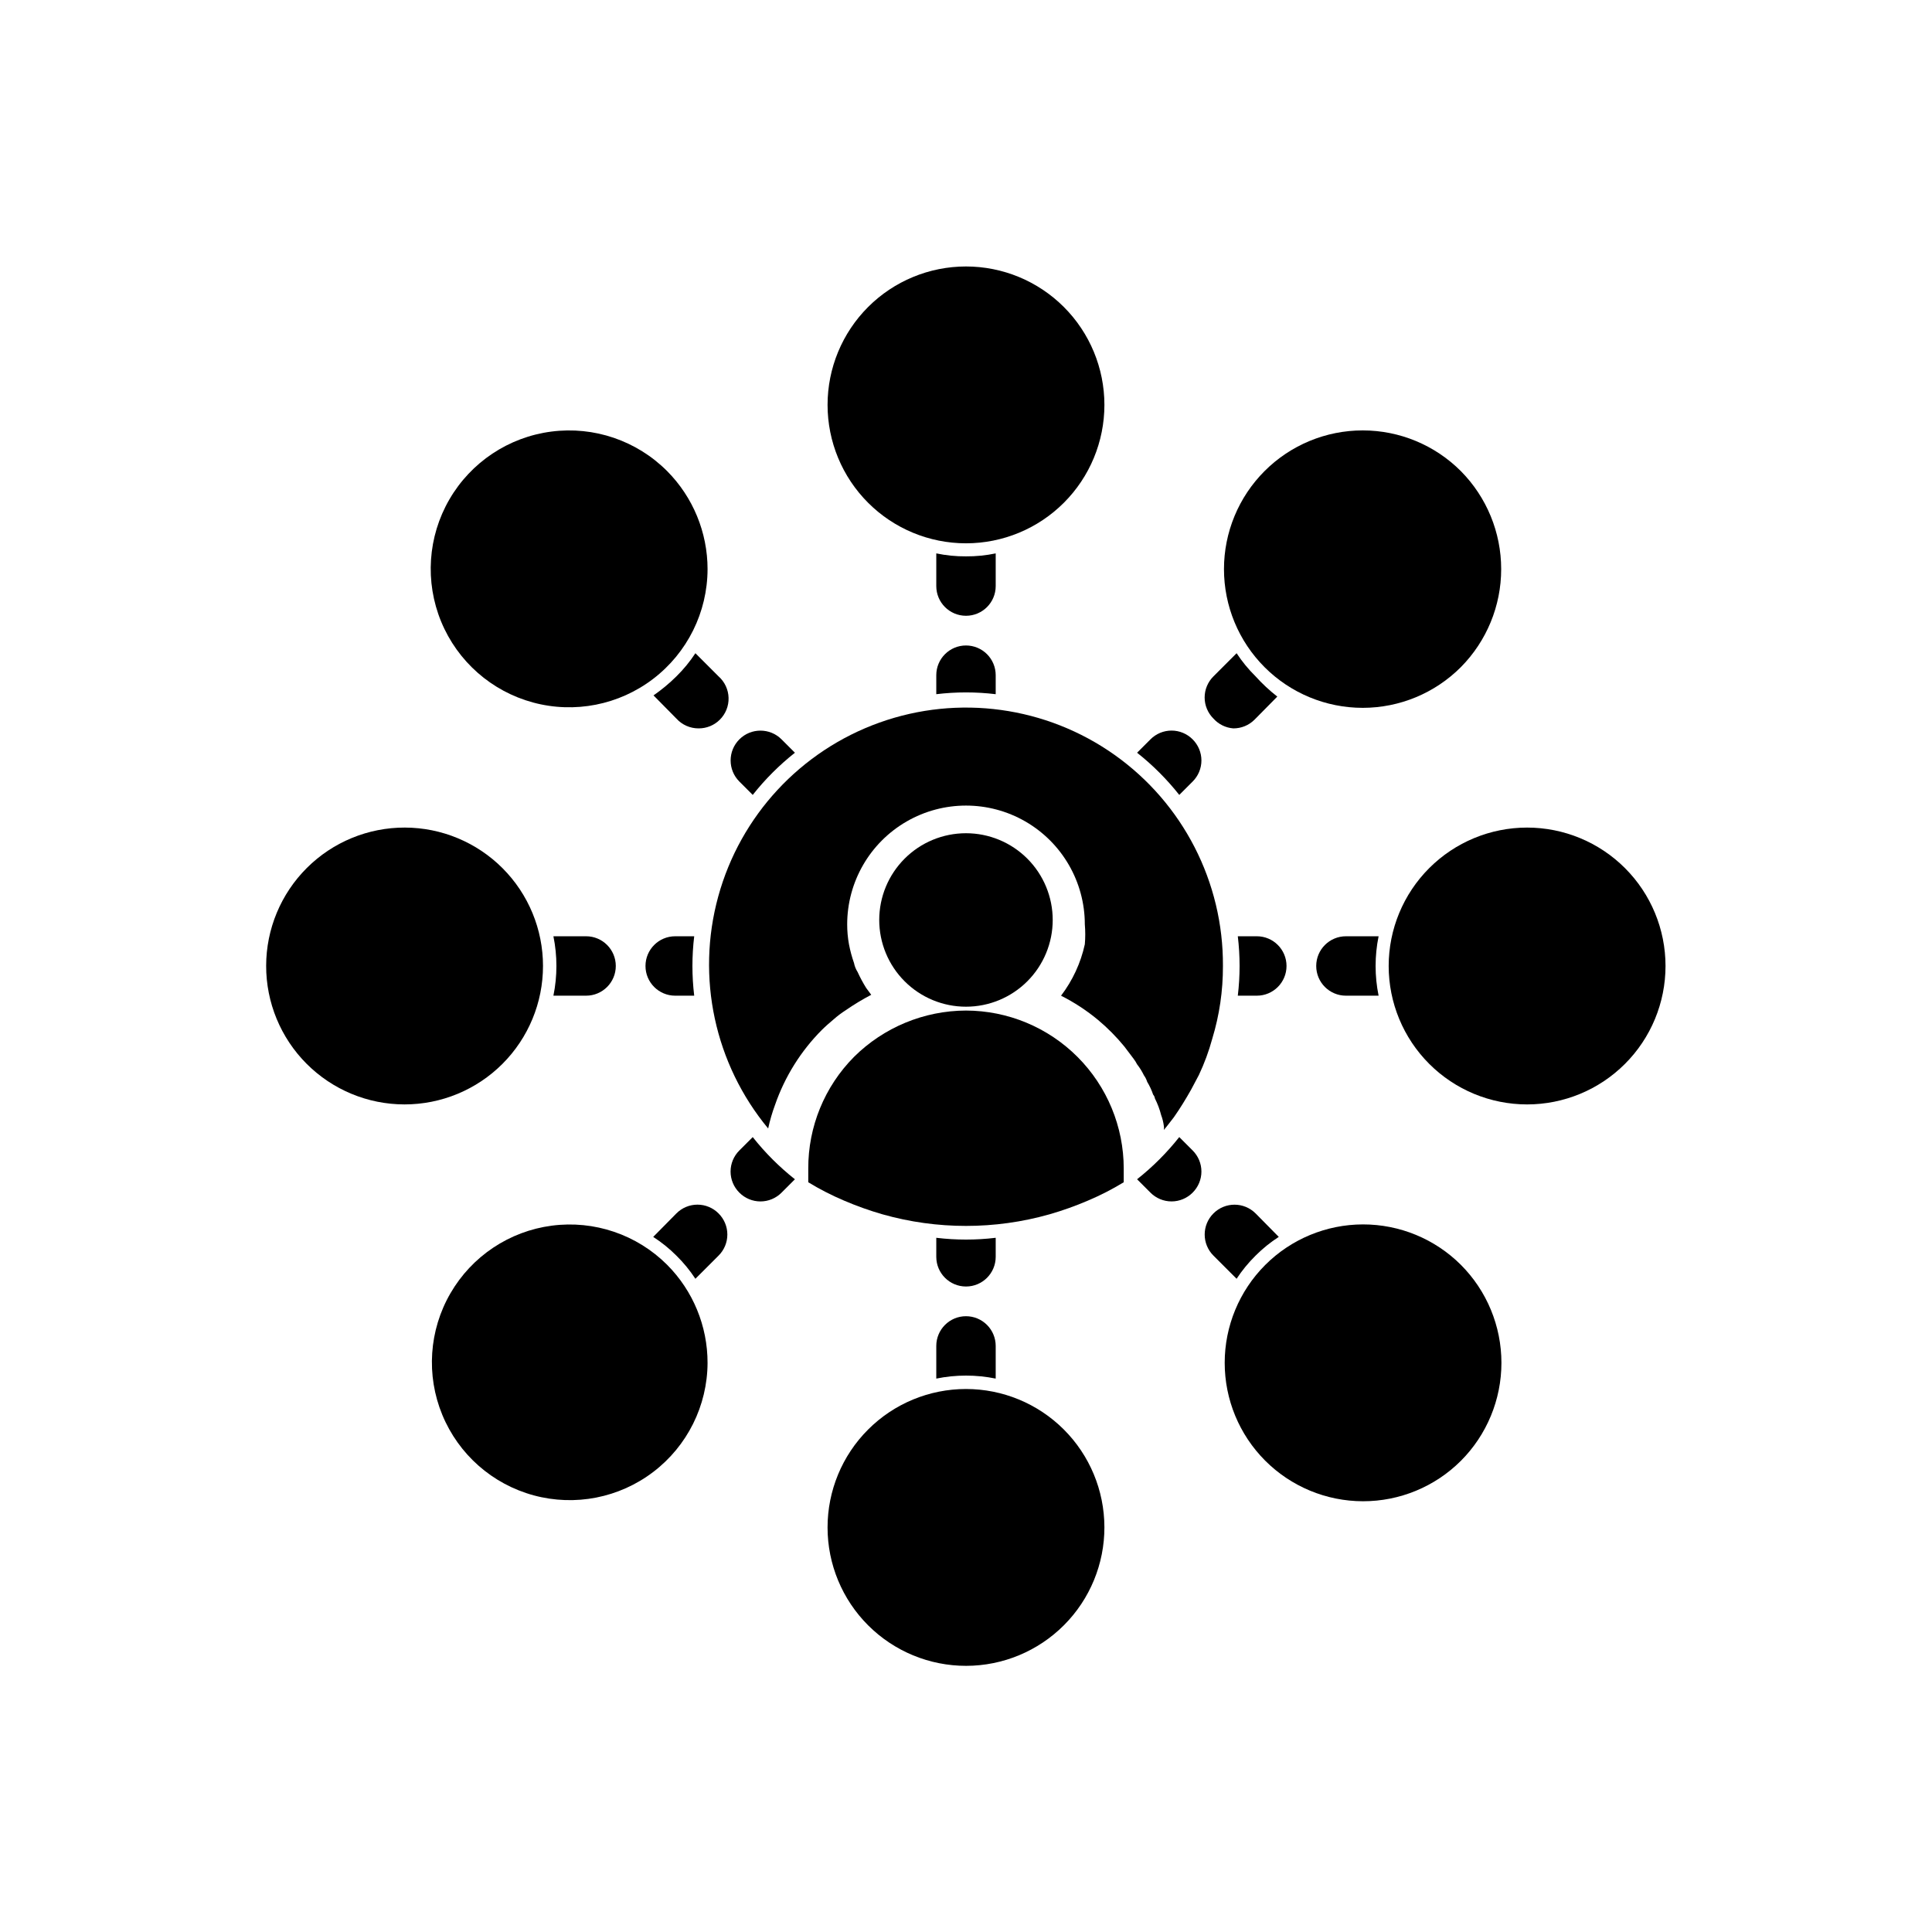
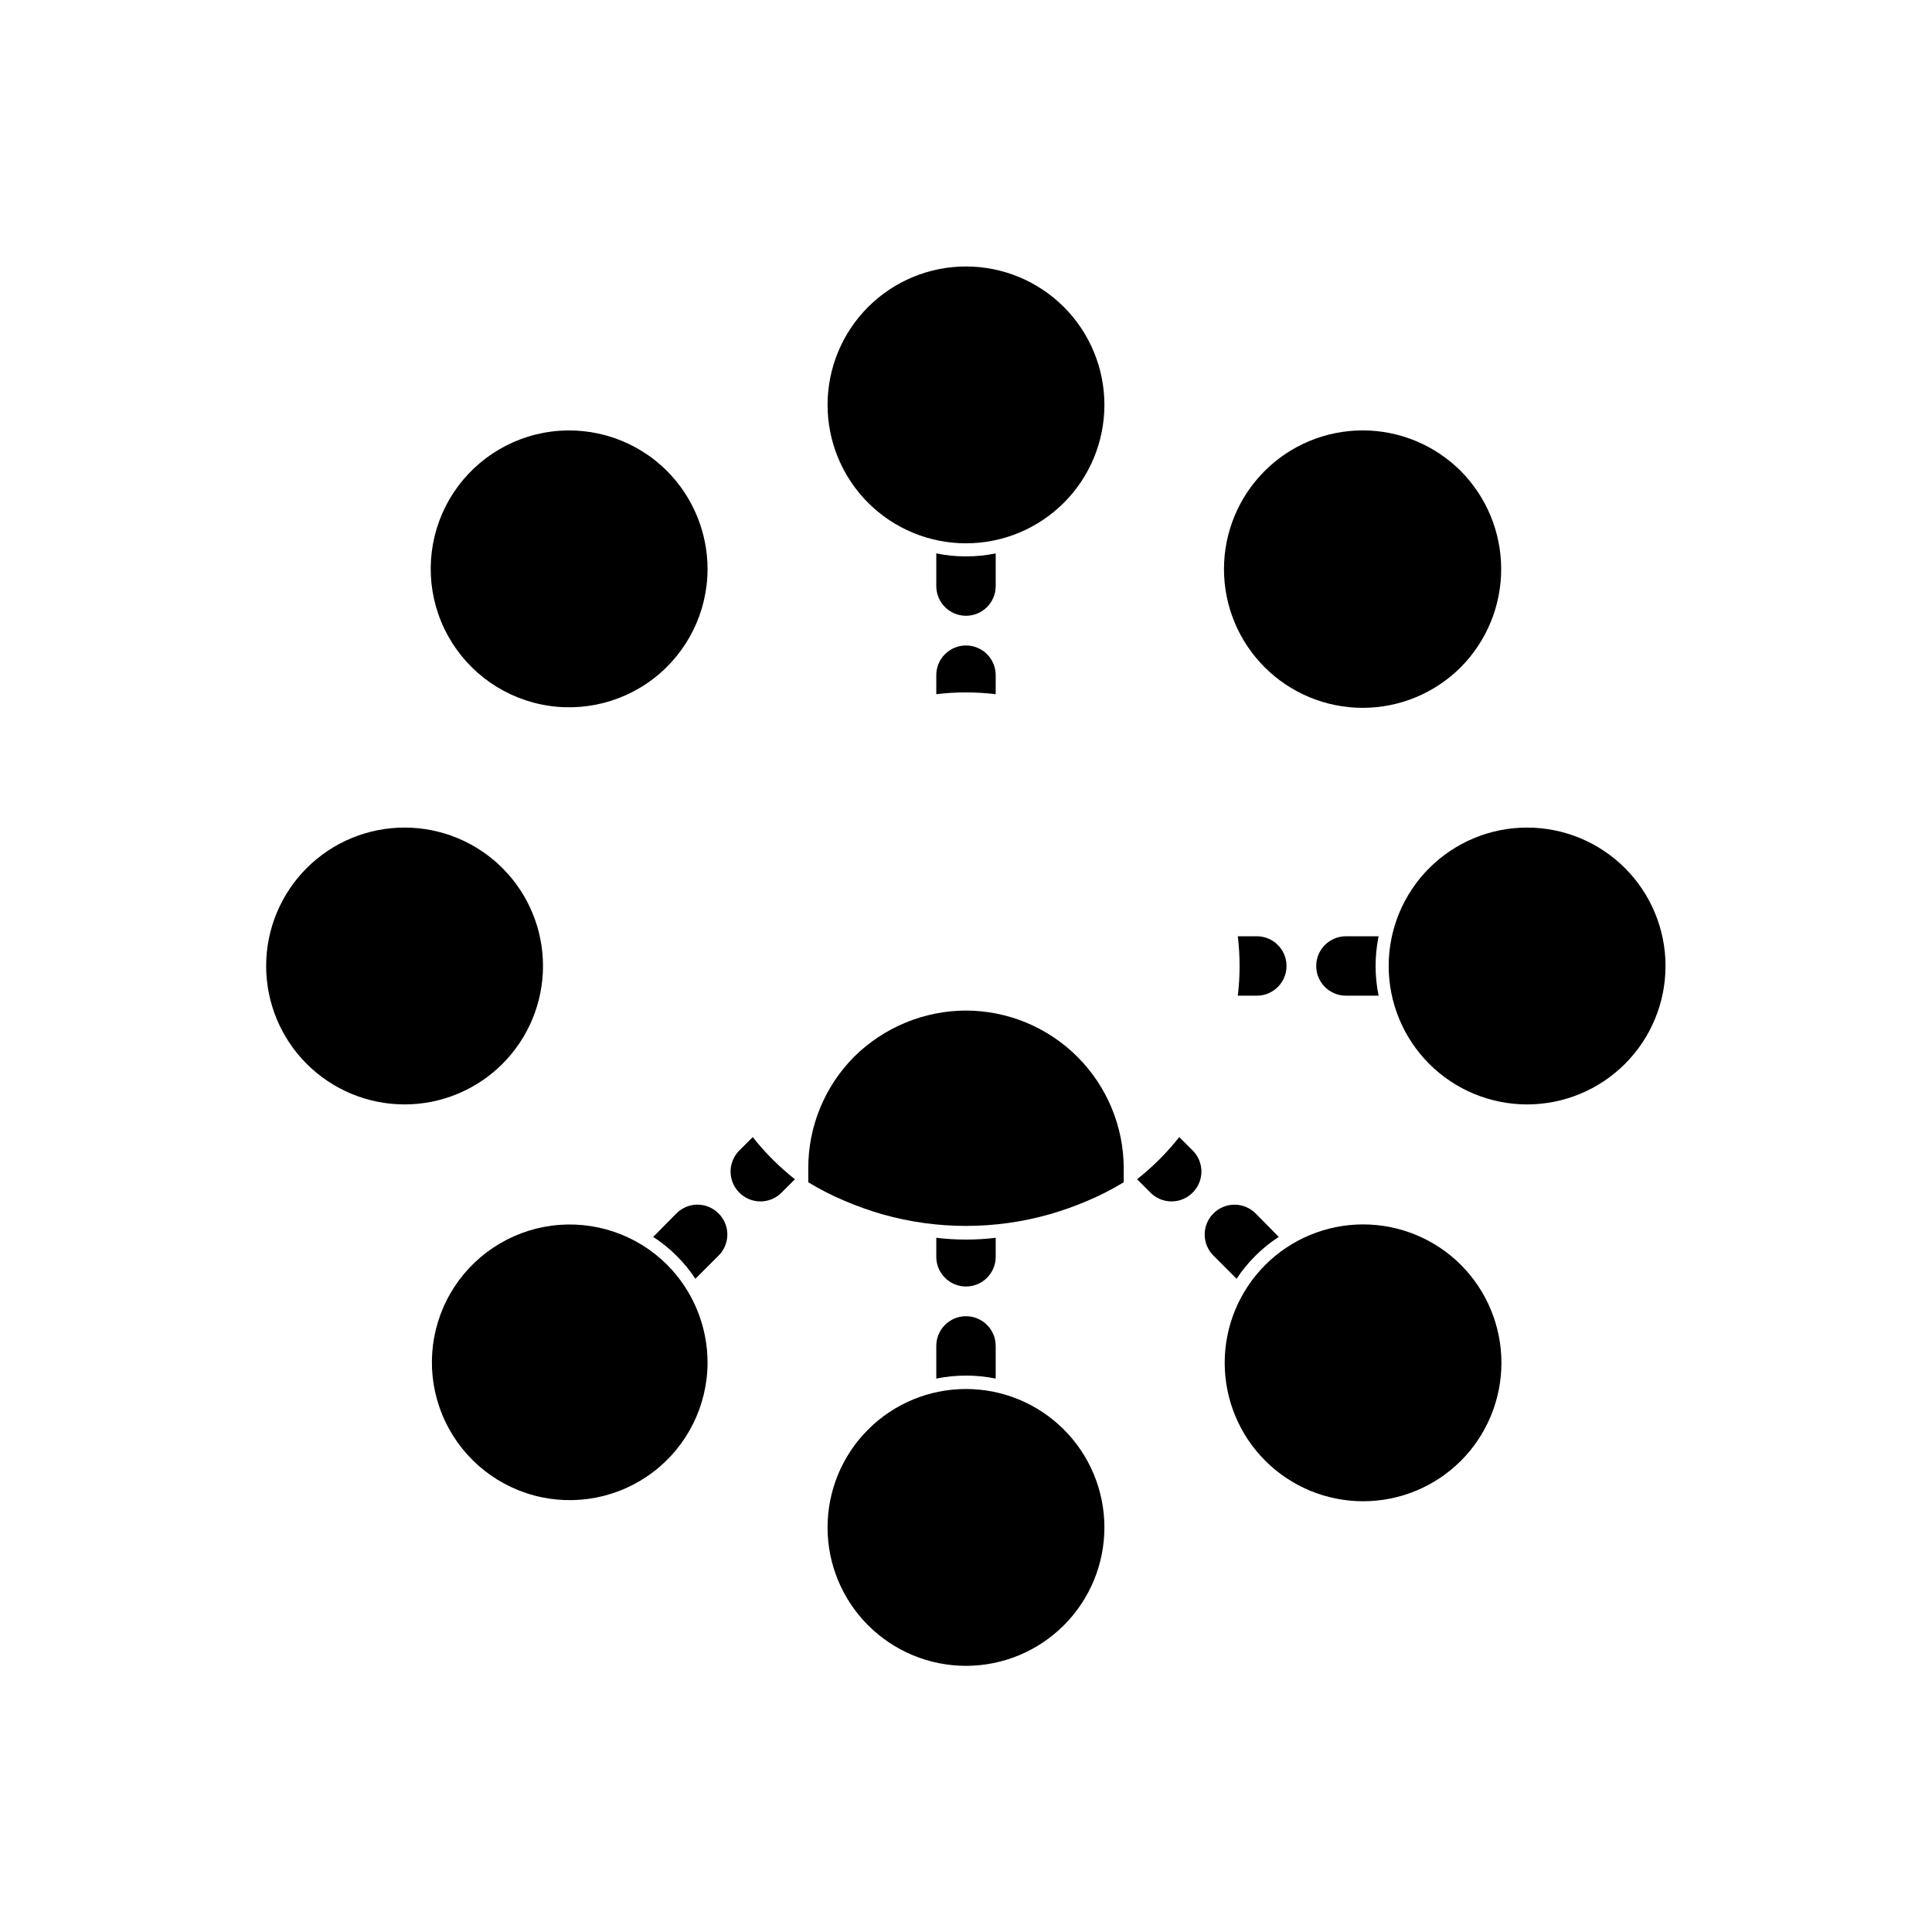
<svg xmlns="http://www.w3.org/2000/svg" fill="#000000" width="800px" height="800px" version="1.1" viewBox="144 144 512 512">
  <g>
    <path d="m441.8 453.69v3.621c-3.051 1.859-6.234 3.488-9.527 4.879-3.305 1.418-6.699 2.625-10.156 3.621-14.461 4.094-29.777 4.094-44.238 0-3.457-0.996-6.848-2.203-10.156-3.621-3.289-1.391-6.473-3.019-9.523-4.879v-3.621c-0.043-11.086 4.316-21.73 12.121-29.602 7.891-7.836 18.555-12.25 29.68-12.281 11.094 0.023 21.723 4.445 29.562 12.297 7.836 7.852 12.238 18.492 12.238 29.586z" />
    <path d="m331.51 294.83c-0.023 11.402-5.348 22.148-14.41 29.07-9.059 6.926-20.824 9.242-31.836 6.269-11.008-2.973-20.008-10.895-24.355-21.438-4.344-10.543-3.539-22.508 2.18-32.375 5.719-9.863 15.699-16.512 27.008-17.98 11.309-1.473 22.656 2.398 30.707 10.477 6.856 6.91 10.703 16.246 10.707 25.977z" />
    <path d="m531.14 320.8c-6.891 6.902-16.242 10.781-25.992 10.785-9.754 0.004-19.109-3.867-26.008-10.762-6.898-6.894-10.773-16.246-10.773-26s3.875-19.105 10.773-26c6.898-6.894 16.254-10.766 26.008-10.762 9.75 0.004 19.102 3.883 25.992 10.785 6.848 6.914 10.688 16.246 10.688 25.977s-3.84 19.066-10.688 25.977z" />
    <path d="m331.51 505.17c-0.043 11.348-5.359 22.027-14.383 28.906-9.023 6.879-20.73 9.176-31.684 6.211-10.953-2.965-19.906-10.852-24.23-21.34-4.324-10.492-3.527-22.395 2.16-32.215 5.684-9.82 15.605-16.441 26.859-17.918 11.25-1.477 22.547 2.359 30.57 10.379 6.867 6.898 10.719 16.242 10.707 25.977z" />
    <path d="m436.68 548.7c0.02 9.734-3.828 19.078-10.699 25.973s-16.199 10.777-25.934 10.793c-9.734 0.012-19.074-3.844-25.965-10.719-6.891-6.875-10.766-16.207-10.77-25.941-0.008-9.73 3.852-19.07 10.734-25.953 6.879-6.887 16.215-10.754 25.949-10.754 9.715 0 19.031 3.852 25.91 10.715s10.75 16.172 10.773 25.887z" />
-     <path d="m422.98 387.8c0 6.098-2.422 11.941-6.731 16.254-4.312 4.312-10.16 6.731-16.254 6.731-6.098 0-11.945-2.418-16.254-6.731-4.312-4.312-6.734-10.156-6.734-16.254s2.422-11.941 6.734-16.254c4.309-4.312 10.156-6.731 16.254-6.731 6.094 0 11.941 2.418 16.254 6.731 4.309 4.312 6.731 10.156 6.731 16.254z" />
    <path d="m287.9 400c0 9.73-3.871 19.066-10.754 25.945-6.887 6.883-16.223 10.742-25.957 10.738-9.734-0.008-19.066-3.883-25.941-10.773s-10.73-16.23-10.715-25.965c0.012-9.734 3.894-19.062 10.789-25.934 6.894-6.871 16.238-10.719 25.973-10.695 9.715 0.02 19.023 3.894 25.887 10.77 6.863 6.879 10.719 16.195 10.719 25.914z" />
-     <path d="m468.09 400c0.027 6.531-0.93 13.035-2.832 19.285-0.898 3.297-2.082 6.512-3.543 9.605l-2.047 3.856c-1.418 2.519-2.914 4.961-4.566 7.32-0.867 1.102-1.73 2.281-2.676 3.387 0.078-0.363 0.078-0.738 0-1.102-0.125-0.973-0.363-1.922-0.707-2.836-0.387-1.527-0.941-3.004-1.652-4.406-0.055-0.383-0.219-0.738-0.473-1.023-0.398-1.184-0.926-2.32-1.574-3.387-0.195-0.621-0.488-1.207-0.867-1.73-0.5-1.035-1.105-2.008-1.812-2.914-0.266-0.527-0.582-1.027-0.941-1.496l-2.441-3.227c-2.086-2.547-4.406-4.891-6.93-7.008-3.023-2.516-6.324-4.68-9.84-6.453 3.066-4.027 5.219-8.676 6.301-13.621 0.152-1.754 0.152-3.519 0-5.273 0-11.25-6.004-21.645-15.746-27.27-9.742-5.625-21.746-5.625-31.488 0-9.742 5.625-15.742 16.02-15.742 27.27 0 1.77 0.156 3.535 0.473 5.273 0.324 1.684 0.77 3.344 1.336 4.961 0.164 0.84 0.484 1.641 0.945 2.363 0.668 1.465 1.43 2.883 2.281 4.25l1.34 1.812v-0.004c-2.34 1.227-4.598 2.594-6.769 4.094-1.141 0.727-2.219 1.543-3.227 2.441-1.023 0.867-2.125 1.812-3.07 2.754-5.598 5.617-9.848 12.426-12.438 19.918-0.75 2.027-1.355 4.106-1.812 6.219-14.176-17.105-19.113-40.047-13.234-61.469 5.875-21.422 21.836-38.629 42.754-46.105 20.918-7.473 44.168-4.273 62.289 8.574 18.125 12.848 28.84 33.727 28.711 55.941z" />
    <path d="m585.38 400c0 9.727-3.863 19.059-10.742 25.938s-16.211 10.746-25.941 10.746c-9.727 0-19.059-3.867-25.938-10.746-6.879-6.879-10.746-16.211-10.746-25.938 0-9.73 3.867-19.062 10.746-25.941 6.879-6.879 16.211-10.742 25.938-10.742 9.73 0 19.062 3.863 25.941 10.742s10.742 16.211 10.742 25.941z" />
    <path d="m531.14 531.14c-6.883 6.867-16.211 10.719-25.934 10.707-9.723-0.008-19.047-3.879-25.918-10.758-6.871-6.879-10.73-16.203-10.73-25.926 0-9.723 3.859-19.047 10.73-25.926 6.871-6.879 16.195-10.746 25.918-10.758 9.723-0.008 19.051 3.844 25.934 10.707 6.887 6.891 10.754 16.234 10.754 25.977 0 9.742-3.867 19.086-10.754 25.977z" />
    <path d="m436.68 251.3c0 9.727-3.867 19.059-10.746 25.938s-16.211 10.746-25.938 10.746c-9.73 0-19.062-3.867-25.941-10.746s-10.742-16.211-10.742-25.938c0-9.73 3.863-19.062 10.742-25.941 6.879-6.879 16.211-10.742 25.941-10.742 9.727 0 19.059 3.863 25.938 10.742 6.879 6.879 10.746 16.211 10.746 25.941z" />
    <path d="m400 291.44c-2.644 0.02-5.285-0.242-7.875-0.785v8.66c0 4.348 3.527 7.871 7.875 7.871s7.871-3.523 7.871-7.871v-8.66c-2.59 0.543-5.227 0.805-7.871 0.785zm0 23.617c-4.348 0-7.875 3.523-7.875 7.871v5.039c5.231-0.629 10.516-0.629 15.746 0v-5.039c0-2.086-0.828-4.09-2.305-5.566-1.477-1.473-3.481-2.305-5.566-2.305z" />
-     <path d="m334.43 323.25-6.141-6.141c-1.457 2.223-3.144 4.277-5.039 6.141-1.871 1.852-3.898 3.535-6.062 5.039l6.062 6.141c1.508 1.668 3.656 2.613 5.902 2.598 2.094 0.012 4.106-0.809 5.59-2.285 1.551-1.531 2.398-3.637 2.336-5.812-0.059-2.18-1.02-4.234-2.648-5.68zm16.688 16.688c-3.086-3.086-8.09-3.086-11.18 0-3.086 3.09-3.086 8.094 0 11.18l3.543 3.543c3.281-4.148 7.031-7.898 11.18-11.18z" />
-     <path d="m299.32 392.12h-8.66c1.059 5.195 1.059 10.551 0 15.746h8.66c4.348 0 7.871-3.523 7.871-7.871s-3.523-7.875-7.871-7.875zm28.652 0h-5.039c-4.348 0-7.871 3.527-7.871 7.875s3.523 7.871 7.871 7.871h5.039c-0.629-5.231-0.629-10.516 0-15.746z" />
    <path d="m343.48 445.34-3.543 3.543c-1.488 1.48-2.328 3.492-2.328 5.59s0.84 4.109 2.328 5.59c1.48 1.488 3.492 2.328 5.59 2.328 2.102 0 4.113-0.84 5.59-2.328l3.543-3.543c-4.148-3.281-7.898-7.031-11.18-11.18zm-9.055 20.23 0.004 0.004c-1.48-1.492-3.492-2.332-5.59-2.332-2.098 0-4.113 0.84-5.59 2.332l-6.141 6.219c2.219 1.426 4.277 3.09 6.141 4.957 1.895 1.863 3.582 3.922 5.039 6.141l6.141-6.141c1.488-1.477 2.328-3.488 2.328-5.59 0-2.098-0.84-4.109-2.328-5.586z" />
    <path d="m400 472.5c-2.633 0-5.262-0.156-7.875-0.473v5.039c0 4.348 3.527 7.871 7.875 7.871s7.871-3.523 7.871-7.871v-5.039c-2.613 0.316-5.242 0.473-7.871 0.473zm0 20.309c-4.348 0-7.875 3.527-7.875 7.875v8.66-0.004c5.195-1.059 10.551-1.059 15.746 0v-8.66 0.004c0-2.09-0.828-4.094-2.305-5.566-1.477-1.477-3.481-2.309-5.566-2.309z" />
    <path d="m460.06 448.88-3.543-3.543c-3.281 4.148-7.031 7.898-11.18 11.18l3.543 3.543c1.48 1.488 3.492 2.328 5.59 2.328s4.109-0.84 5.59-2.328c1.488-1.48 2.328-3.492 2.328-5.59s-0.84-4.109-2.328-5.59zm16.688 16.688v0.004c-3.086-3.09-8.09-3.09-11.176 0-3.09 3.086-3.09 8.09 0 11.176l6.141 6.141h-0.004c1.457-2.219 3.148-4.277 5.039-6.141 1.863-1.867 3.922-3.531 6.141-4.957z" />
    <path d="m477.07 392.12h-5.039c0.629 5.231 0.629 10.516 0 15.746h5.039c4.348 0 7.871-3.523 7.871-7.871s-3.523-7.875-7.871-7.875zm32.273 0h-8.66 0.004c-4.348 0-7.875 3.527-7.875 7.875s3.527 7.871 7.875 7.871h8.66-0.004c-1.059-5.195-1.059-10.551 0-15.746z" />
-     <path d="m476.75 323.25c-1.891-1.863-3.582-3.918-5.039-6.141l-6.141 6.141h0.004c-1.492 1.477-2.332 3.492-2.332 5.59 0 2.098 0.84 4.109 2.332 5.59 1.355 1.512 3.246 2.445 5.273 2.598 2.09 0.012 4.102-0.809 5.59-2.285l6.062-6.141h-0.004c-2.062-1.613-3.988-3.406-5.746-5.352zm-16.688 16.688c-1.48-1.488-3.492-2.328-5.59-2.328s-4.109 0.84-5.59 2.328l-3.543 3.543c4.148 3.281 7.898 7.031 11.18 11.18l3.543-3.543c1.488-1.477 2.328-3.488 2.328-5.59 0-2.098-0.84-4.109-2.328-5.59z" />
  </g>
</svg>